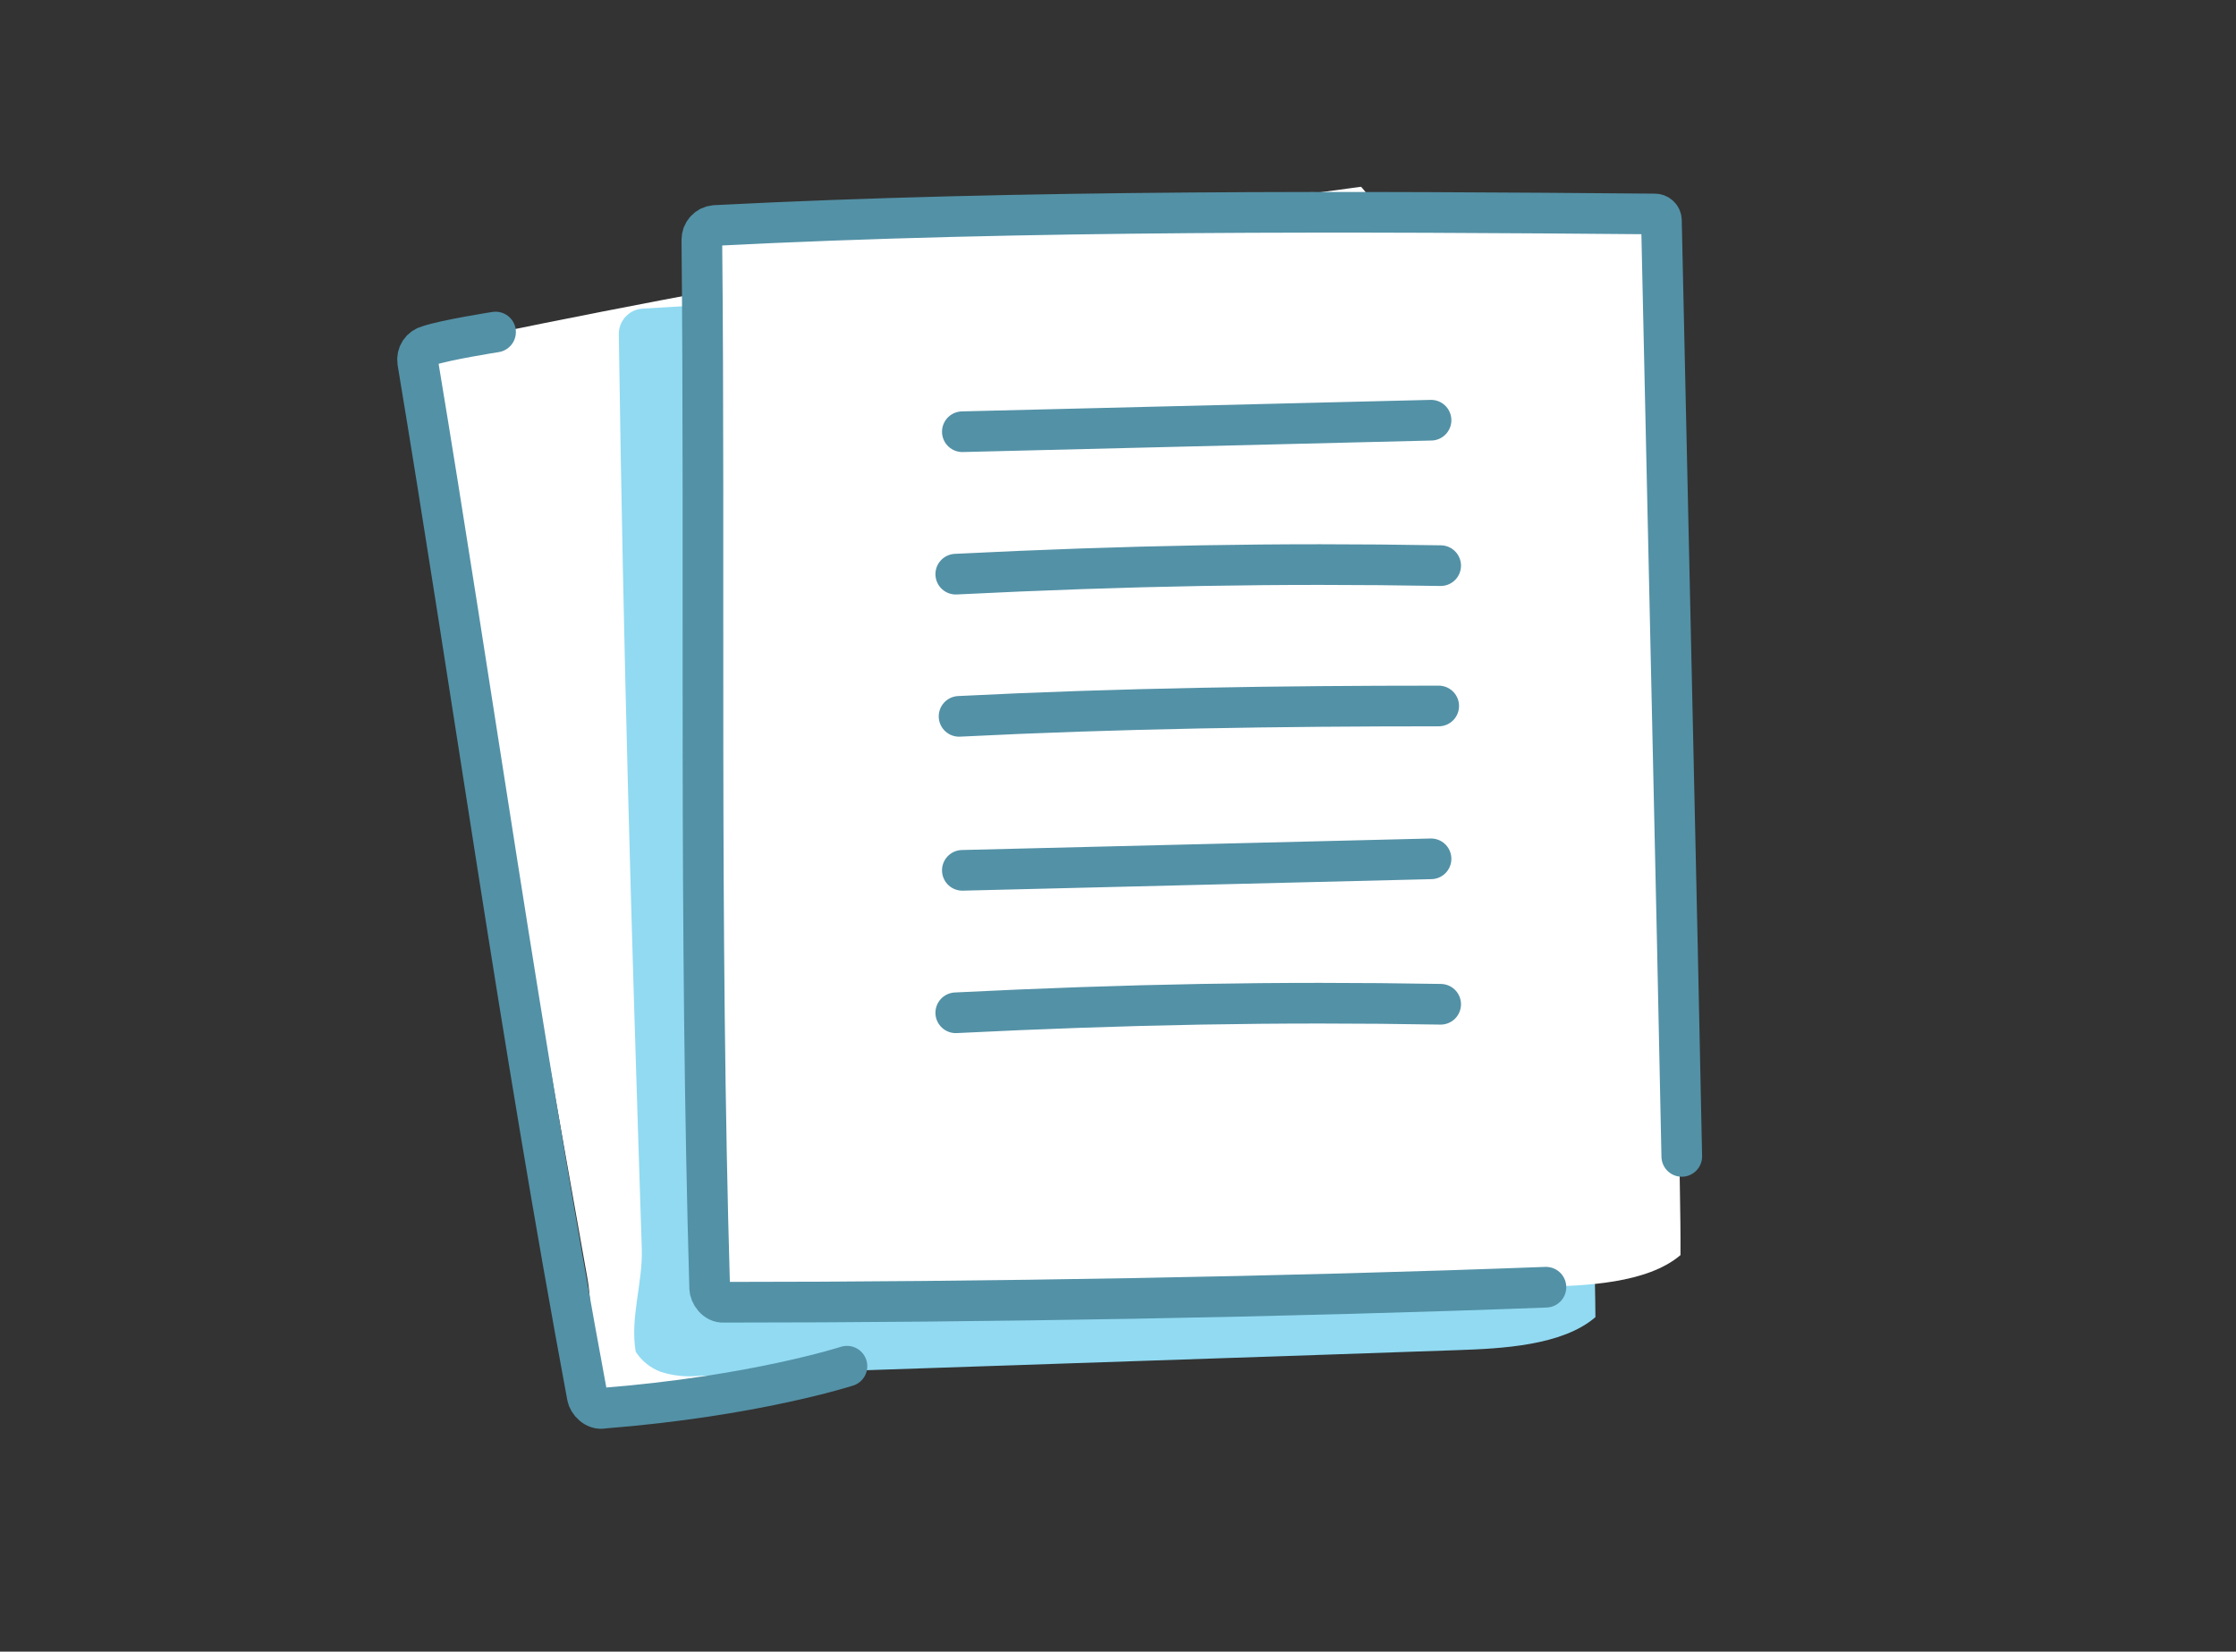
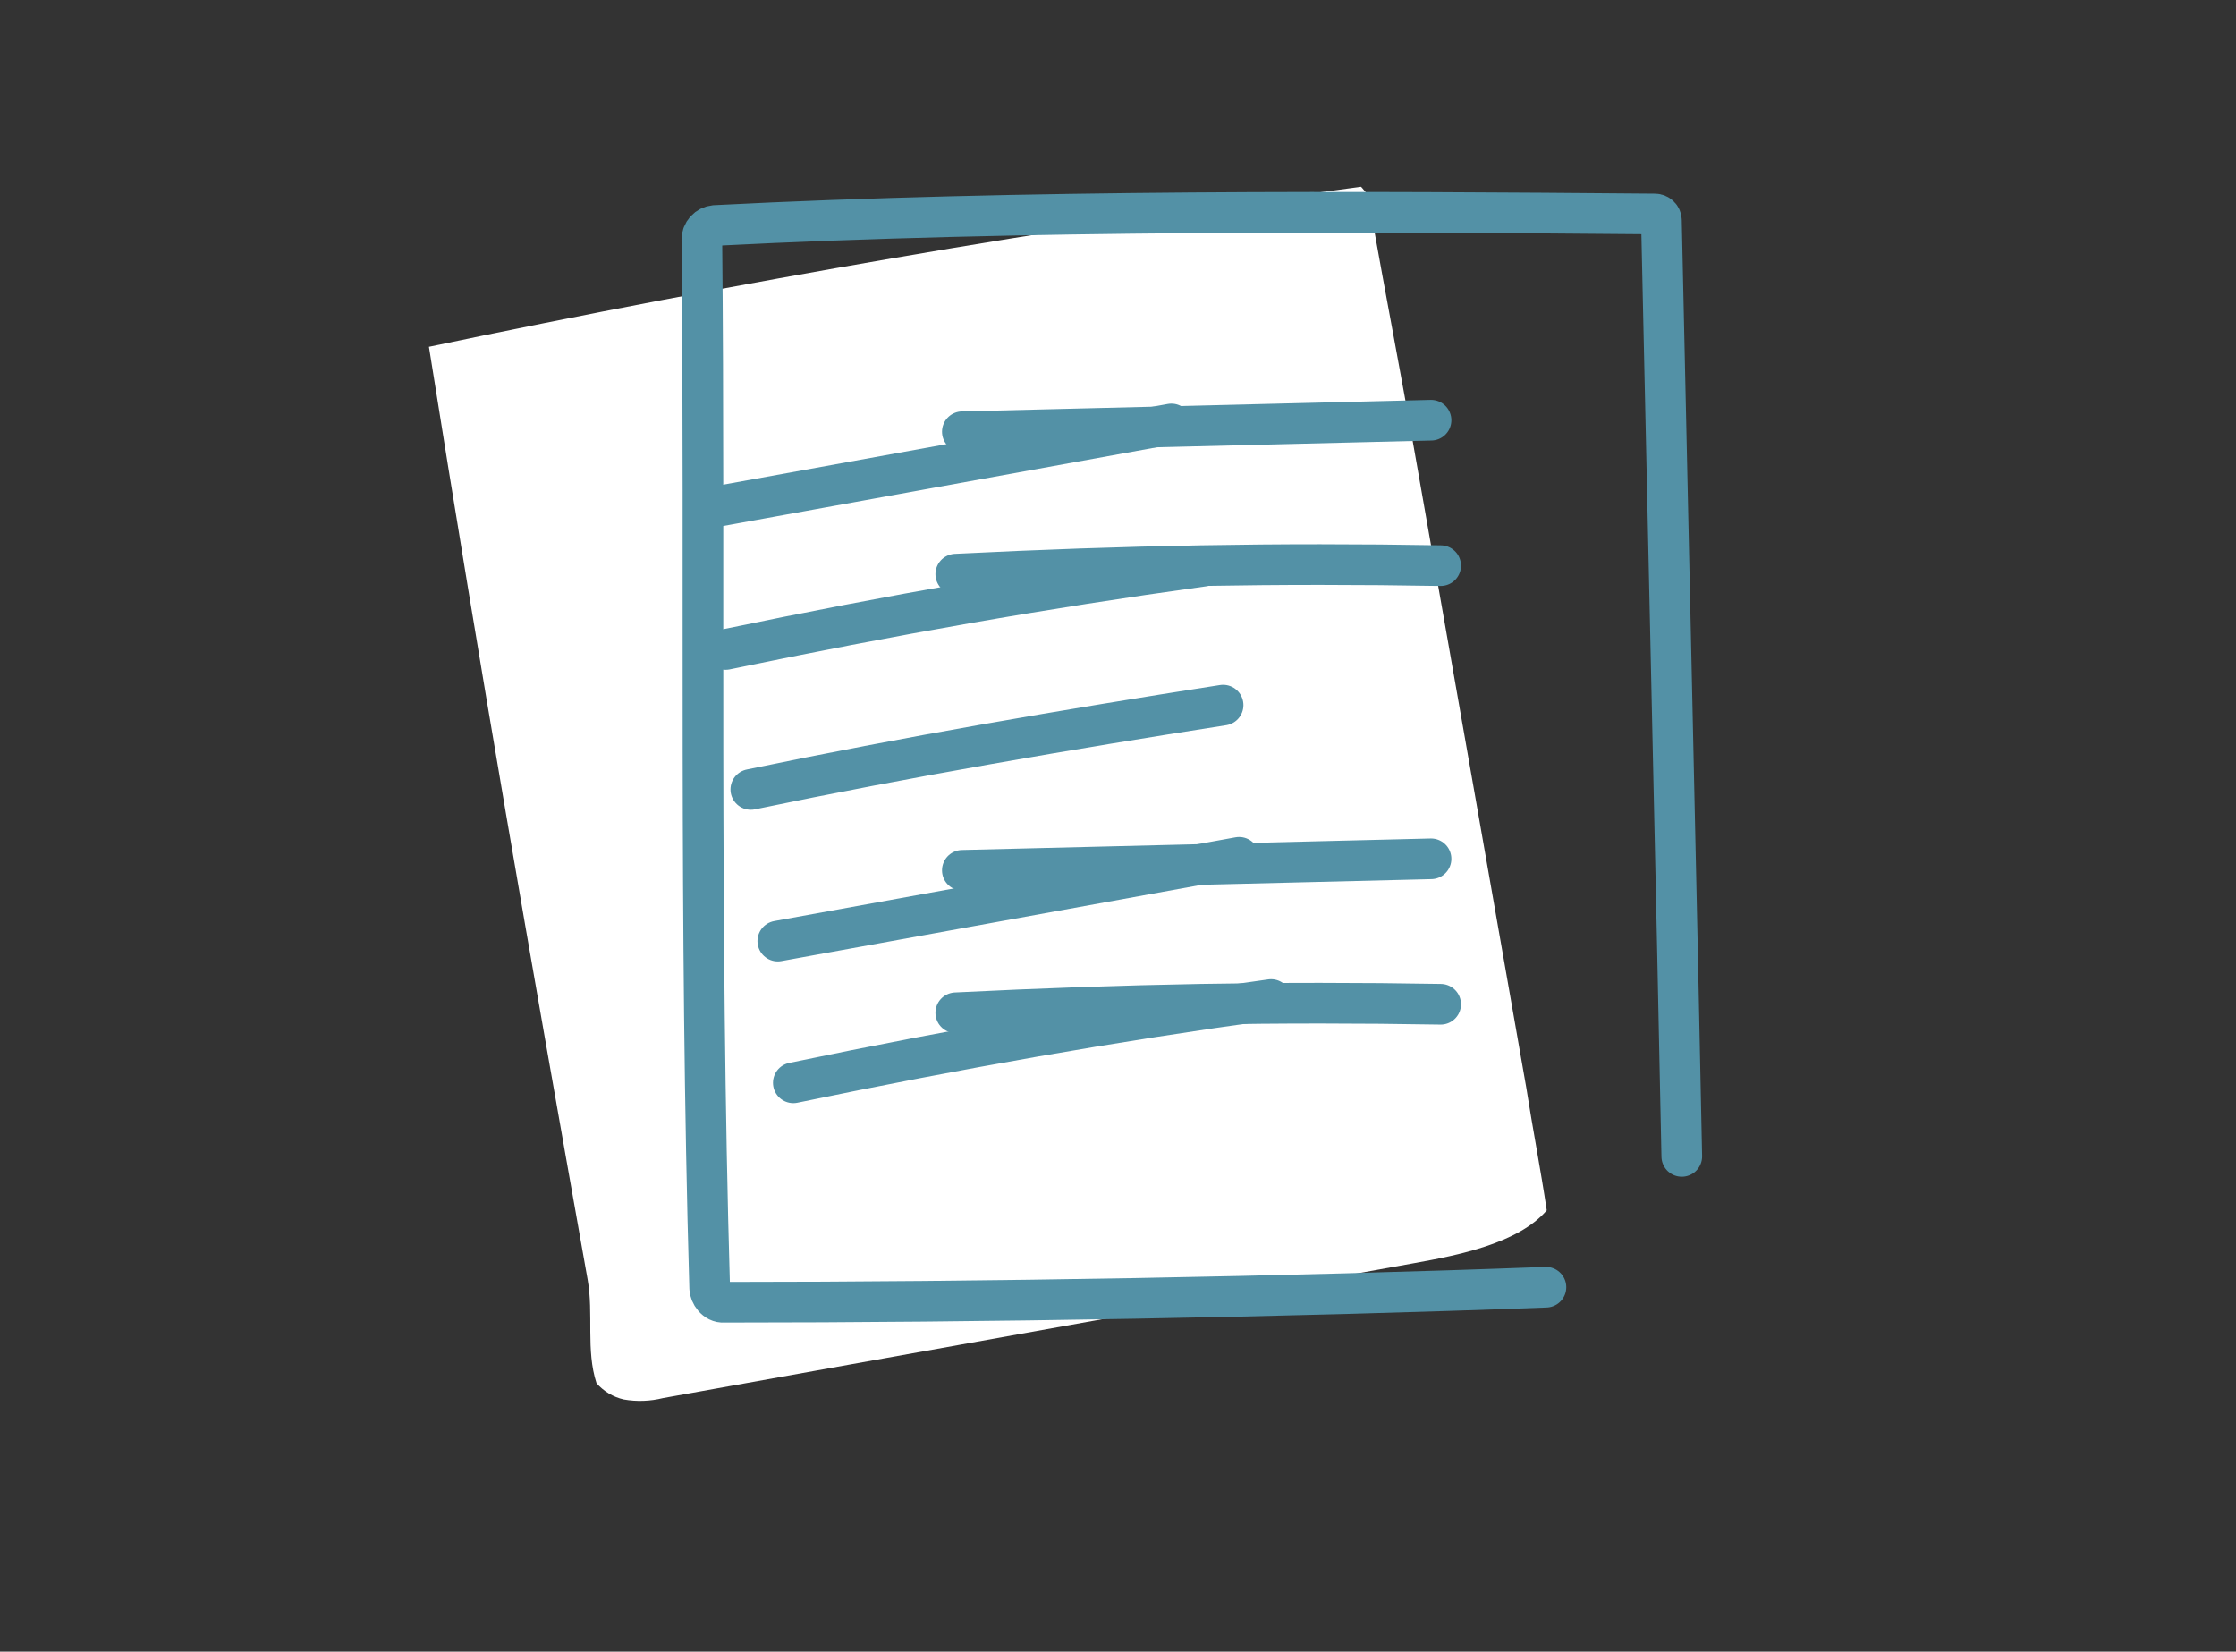
<svg xmlns="http://www.w3.org/2000/svg" width="88" height="65" viewBox="0 0 88 65" fill="none">
  <rect x="0" y="0" width="88" height="65" fill="#333333" stroke="none" />
  <mask id="mask0_44762_24518" style="mask-type:alpha" maskUnits="userSpaceOnUse" x="0" y="0" width="88" height="65">
    <rect y="0.343" width="88" height="64" fill="#C4C4C4" />
  </mask>
  <g mask="url(#mask0_44762_24518)">
    <path d="M23.476 54.434C23.052 53.136 23.366 51.701 23.127 50.358C20.759 37.048 18.987 26.904 16.881 13.649C29.023 11.095 41.251 8.995 53.565 7.35C53.565 7.35 53.924 7.724 53.867 7.835C54.683 12.476 55.002 13.937 55.813 18.58L58.099 31.58L60.068 42.803C60.319 44.41 60.631 46.008 60.874 47.633C59.748 48.94 57.36 49.404 55.665 49.709L50.481 50.643L26.096 55.02C25.59 55.146 25.063 55.165 24.549 55.075C24.133 54.98 23.757 54.755 23.476 54.434Z" fill="white" />
-     <path d="M25.02 53.199C24.788 51.865 25.301 50.5 25.258 49.147C24.833 36.06 24.539 26.015 24.354 13.159C24.346 12.626 24.758 12.179 25.29 12.146C37.286 11.407 49.302 11.103 61.336 11.234C61.336 11.234 61.635 11.652 61.564 11.752C61.706 16.427 61.811 17.907 61.947 22.582L62.345 35.675L62.684 46.977C62.702 48.591 62.782 50.205 62.789 51.836C61.495 52.96 59.079 53.076 57.367 53.134L52.134 53.315L27.515 54.147C26.999 54.199 26.478 54.143 25.985 53.982C25.588 53.829 25.251 53.555 25.02 53.199Z" fill="#91DAF2" />
-     <path d="M19.503 13.067C19.503 13.067 17.526 13.376 16.855 13.606C16.719 13.64 16.601 13.723 16.524 13.84C16.447 13.957 16.416 14.099 16.438 14.237C18.566 27.019 20.471 40.763 23.113 54.953C23.148 55.179 23.435 55.496 23.751 55.419C29.666 54.953 33.333 53.767 33.333 53.767" stroke="#5391A6" stroke-width="1.6" stroke-linecap="round" stroke-linejoin="round" />
    <path d="M30.611 37.036L48.767 33.74" stroke="#5391A6" stroke-width="1.6" stroke-linecap="round" stroke-linejoin="round" />
    <path d="M27.946 19.981L46.102 16.685" stroke="#5391A6" stroke-width="1.6" stroke-linecap="round" stroke-linejoin="round" />
    <path d="M31.222 42.614C37.798 41.247 43.662 40.218 50.025 39.337" stroke="#5391A6" stroke-width="1.6" stroke-linecap="round" stroke-linejoin="round" />
    <path d="M28.557 25.56C35.133 24.192 40.997 23.163 47.36 22.282" stroke="#5391A6" stroke-width="1.6" stroke-linecap="round" stroke-linejoin="round" />
    <path d="M29.549 31.068C35.718 29.781 41.978 28.712 48.136 27.75" stroke="#5391A6" stroke-width="1.6" stroke-linecap="round" stroke-linejoin="round" />
-     <path d="M28.138 50.34C27.92 48.993 28.451 47.623 28.423 46.259C28.138 32.743 27.953 22.447 27.92 9.026C40.311 8.377 52.716 8.191 65.137 8.467C65.137 8.467 65.433 8.892 65.36 8.992C65.45 13.704 65.539 15.197 65.623 19.909L65.874 33.106L66.087 44.498C66.087 46.125 66.148 47.752 66.137 49.395C64.824 50.513 62.392 50.602 60.67 50.642L55.405 50.764L30.637 51.324C30.117 51.37 29.593 51.307 29.099 51.139C28.703 50.981 28.366 50.701 28.138 50.34Z" fill="white" />
    <path d="M66.188 45.51C66.009 36.404 65.582 17.79 65.387 8.678C65.387 8.645 65.38 8.611 65.367 8.58C65.354 8.549 65.335 8.521 65.311 8.497C65.287 8.473 65.259 8.454 65.228 8.441C65.197 8.428 65.163 8.421 65.129 8.421C53.587 8.321 40.3 8.248 28.131 8.874C27.991 8.887 27.862 8.951 27.768 9.055C27.673 9.158 27.622 9.293 27.622 9.433C27.751 22.39 27.51 36.264 27.93 50.691C27.93 50.92 28.164 51.278 28.488 51.25C38.656 51.25 50.669 51.043 60.842 50.658" stroke="#5391A6" stroke-width="1.6" stroke-linecap="round" stroke-linejoin="round" />
    <path d="M37.874 34.252L56.32 33.799" stroke="#5391A6" stroke-width="1.6" stroke-linecap="round" stroke-linejoin="round" />
    <path d="M37.874 16.99L56.32 16.537" stroke="#5391A6" stroke-width="1.6" stroke-linecap="round" stroke-linejoin="round" />
    <path d="M37.615 39.858C44.323 39.523 50.276 39.411 56.699 39.523" stroke="#5391A6" stroke-width="1.6" stroke-linecap="round" stroke-linejoin="round" />
    <path d="M37.615 22.596C44.323 22.261 50.276 22.149 56.699 22.261" stroke="#5391A6" stroke-width="1.6" stroke-linecap="round" stroke-linejoin="round" />
-     <path d="M37.745 28.192C44.039 27.873 50.389 27.784 56.622 27.784" stroke="#5391A6" stroke-width="1.6" stroke-linecap="round" stroke-linejoin="round" />
  </g>
</svg>